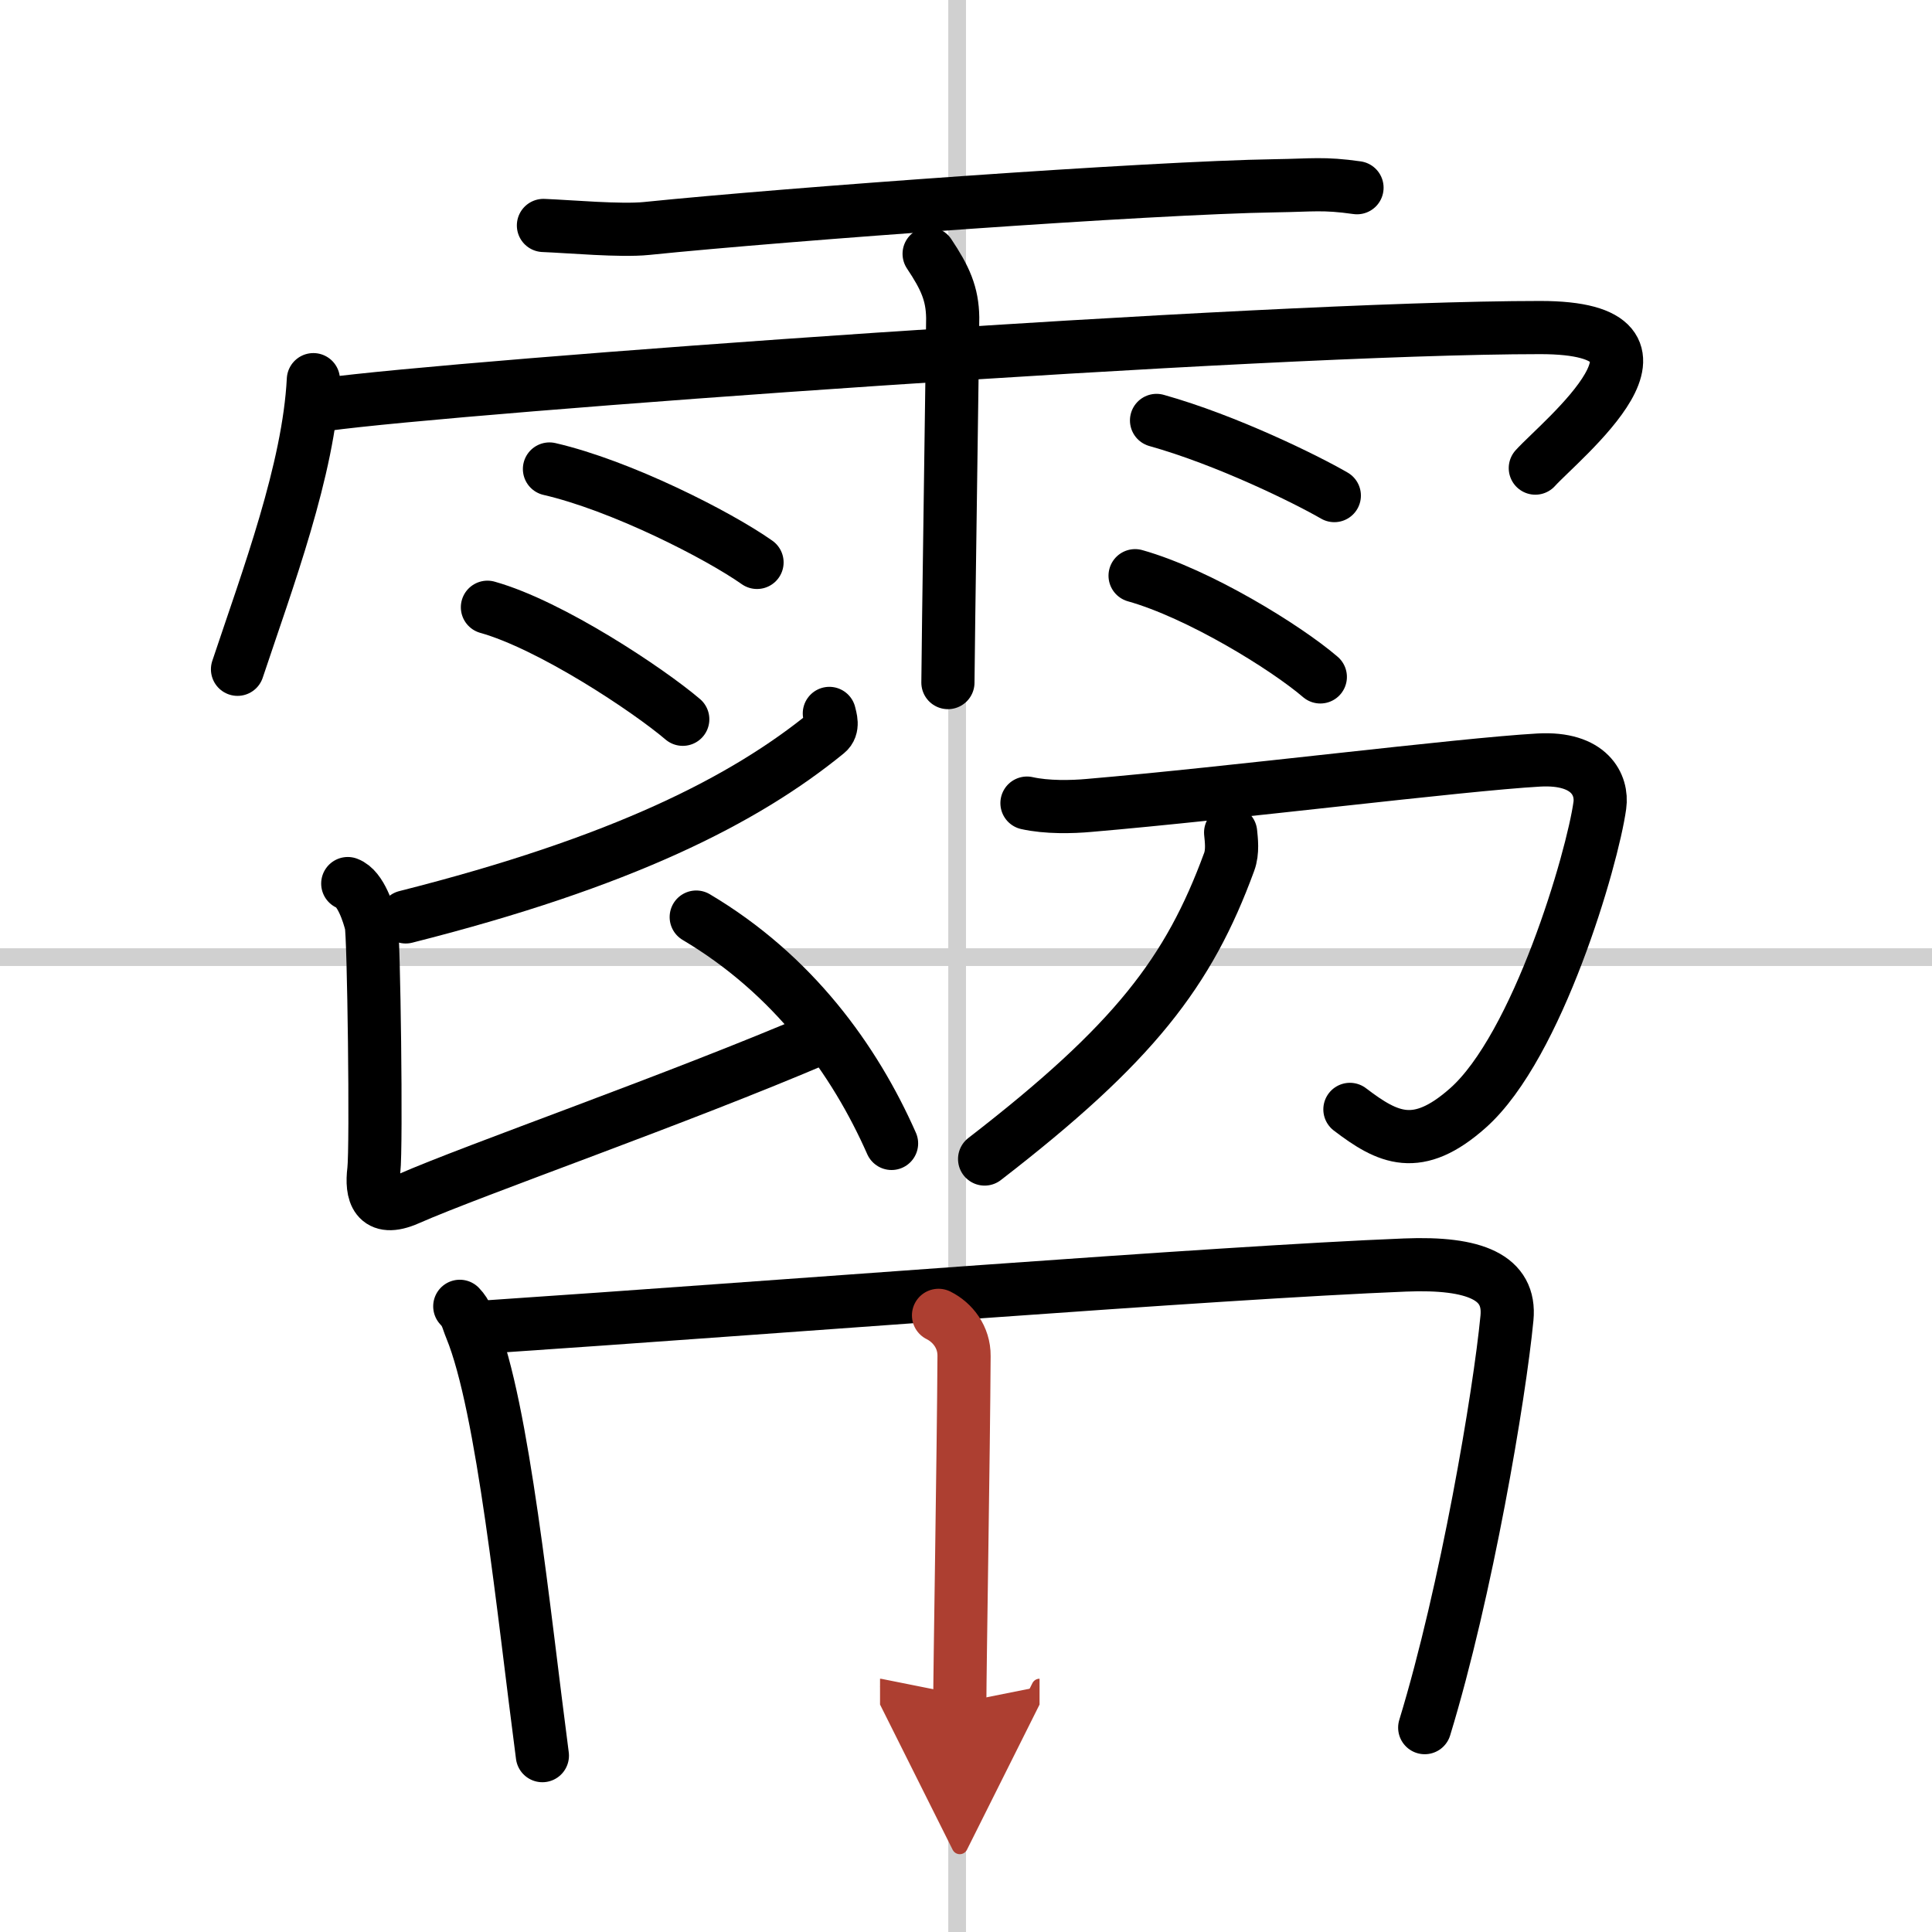
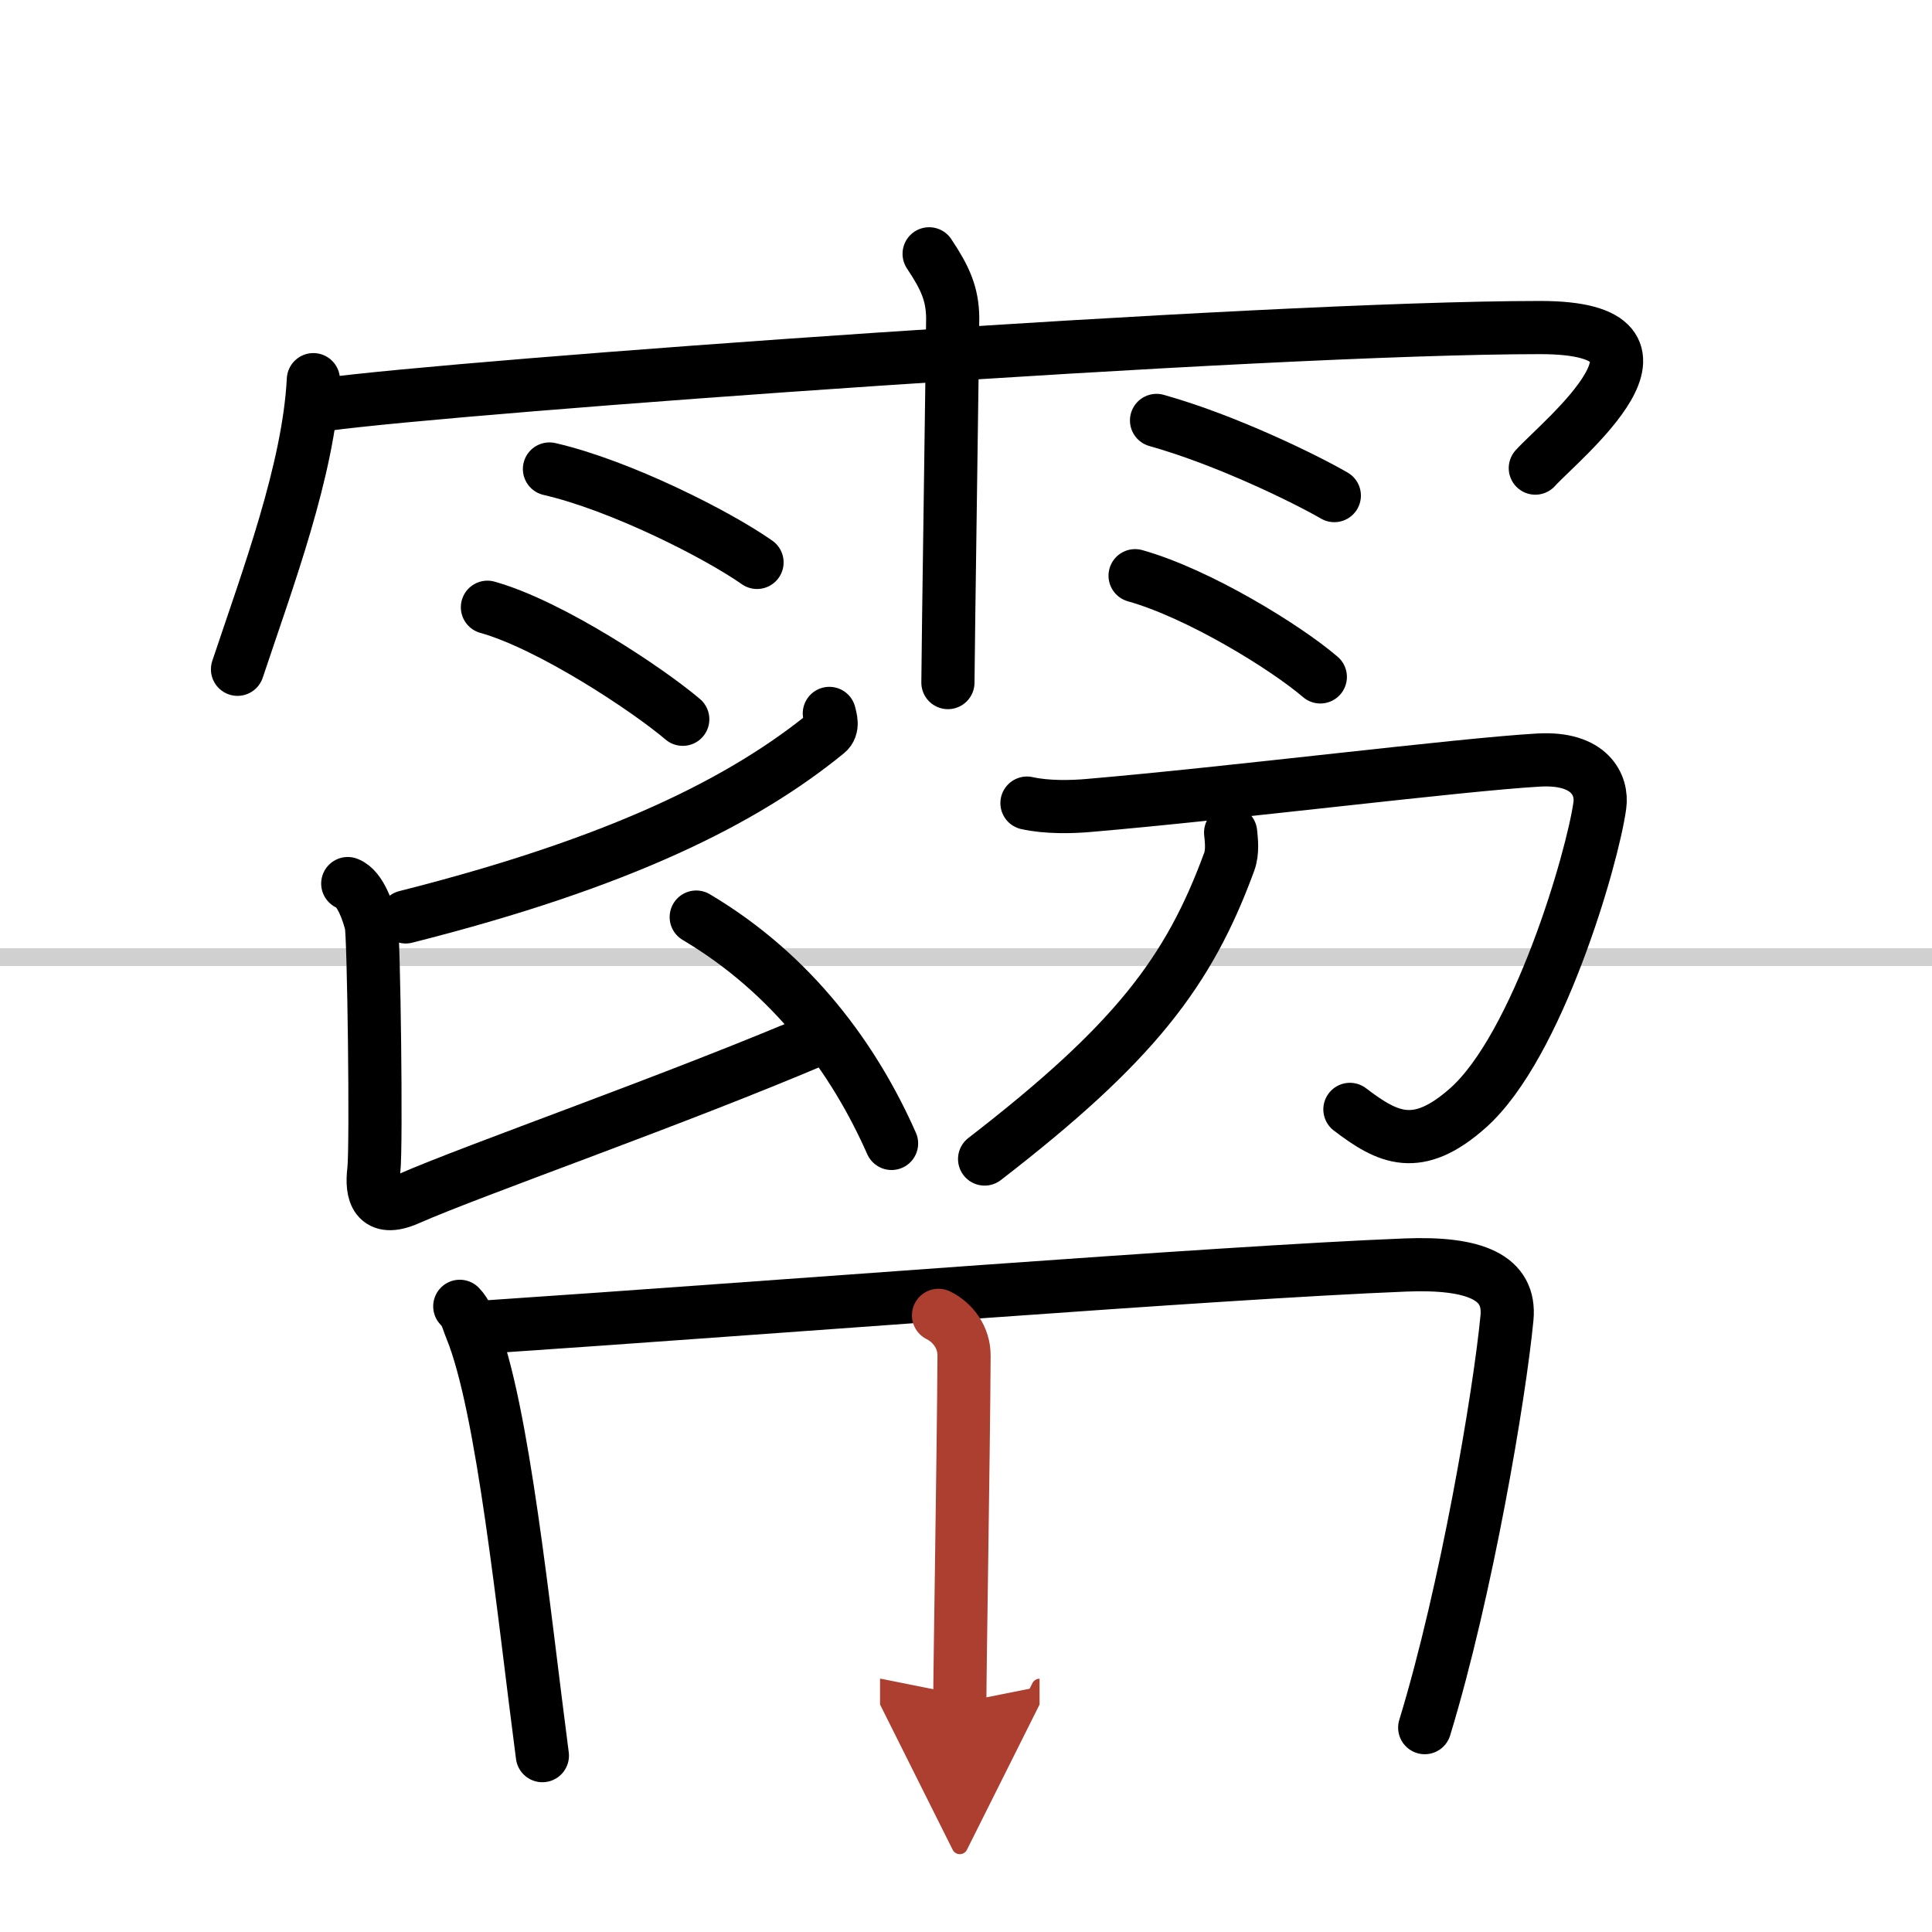
<svg xmlns="http://www.w3.org/2000/svg" width="400" height="400" viewBox="0 0 109 109">
  <defs>
    <marker id="a" markerWidth="4" orient="auto" refX="1" refY="5" viewBox="0 0 10 10">
      <polyline points="0 0 10 5 0 10 1 5" fill="#ad3f31" stroke="#ad3f31" />
    </marker>
  </defs>
  <g fill="none" stroke="#000" stroke-linecap="round" stroke-linejoin="round" stroke-width="3">
    <rect width="100%" height="100%" fill="#fff" stroke="#fff" />
-     <line x1="54" x2="54" y2="109" stroke="#d0d0d0" stroke-width="1" />
    <line x2="109" y1="54" y2="54" stroke="#d0d0d0" stroke-width="1" />
-     <path d="m30.66 12.72c1.52 0.06 4.34 0.32 5.82 0.17 7.92-0.81 28.37-2.3 35.5-2.41 2.08-0.03 2.67-0.16 4.58 0.11" />
    <path d="m17.68 21.42c-0.26 5.08-2.57 11.21-4.28 16.34" />
    <path d="m18.35 22.82c7.4-1.02 52.84-4.34 68.55-4.34 9.1 0 1.17 6.33-0.28 7.93" />
    <path d="m52.42 14.32c0.91 1.36 1.31 2.26 1.33 3.6 0.01 0.48-0.27 19.27-0.27 20.59" />
    <path d="m31 26.46c4.03 0.93 9.51 3.72 11.71 5.27" />
    <path d="m27.5 34.26c3.57 1 9.07 4.66 11.02 6.32" />
    <path d="m65.25 23.72c3.96 1.11 8.44 3.32 10.03 4.24" />
    <path d="m64.04 32.48c3.59 1.01 8.49 4.03 10.45 5.71" />
    <path d="m46.79 40.25c0.06 0.27 0.25 0.78-0.13 1.09-4.67 3.81-11.58 7.31-23.77 10.39" />
    <path d="m19.62 49.85c0.74 0.27 1.18 1.73 1.32 2.28 0.15 0.55 0.31 12.55 0.15 13.91-0.15 1.23 0.1 2.41 1.94 1.6 3.72-1.64 15.22-5.64 23.29-9.1" />
    <path d="m39.28 51.74c5.46 3.24 8.93 8.04 11.02 12.77" />
    <path d="m57.94 45.31c1.12 0.25 2.53 0.22 3.51 0.13 7.98-0.68 20.94-2.31 25.37-2.56 2.88-0.16 3.6 1.42 3.44 2.56-0.42 3.03-3.51 13.58-7.44 17.07-2.85 2.53-4.51 1.72-6.66 0.08" />
    <path d="m69.43 46.97c0.04 0.41 0.13 1.08-0.08 1.65-2.28 6.22-5.36 10.25-13.8 16.77" />
    <path d="m25.94 73.7c0.41 0.43 0.42 0.73 0.64 1.26 1.81 4.42 2.95 15.95 4.02 24.09" />
    <path d="m27.36 74.87c16.39-1.1 41.14-3.07 51.91-3.5 3.96-0.16 5.97 0.7 5.75 2.99-0.42 4.36-2.28 15.38-4.64 23.11" />
    <path d="m52.95 74.21c0.8 0.4 1.45 1.23 1.44 2.29-0.03 5.47-0.24 17.77-0.24 19.56" marker-end="url(#a)" stroke="#ad3f31" />
  </g>
</svg>